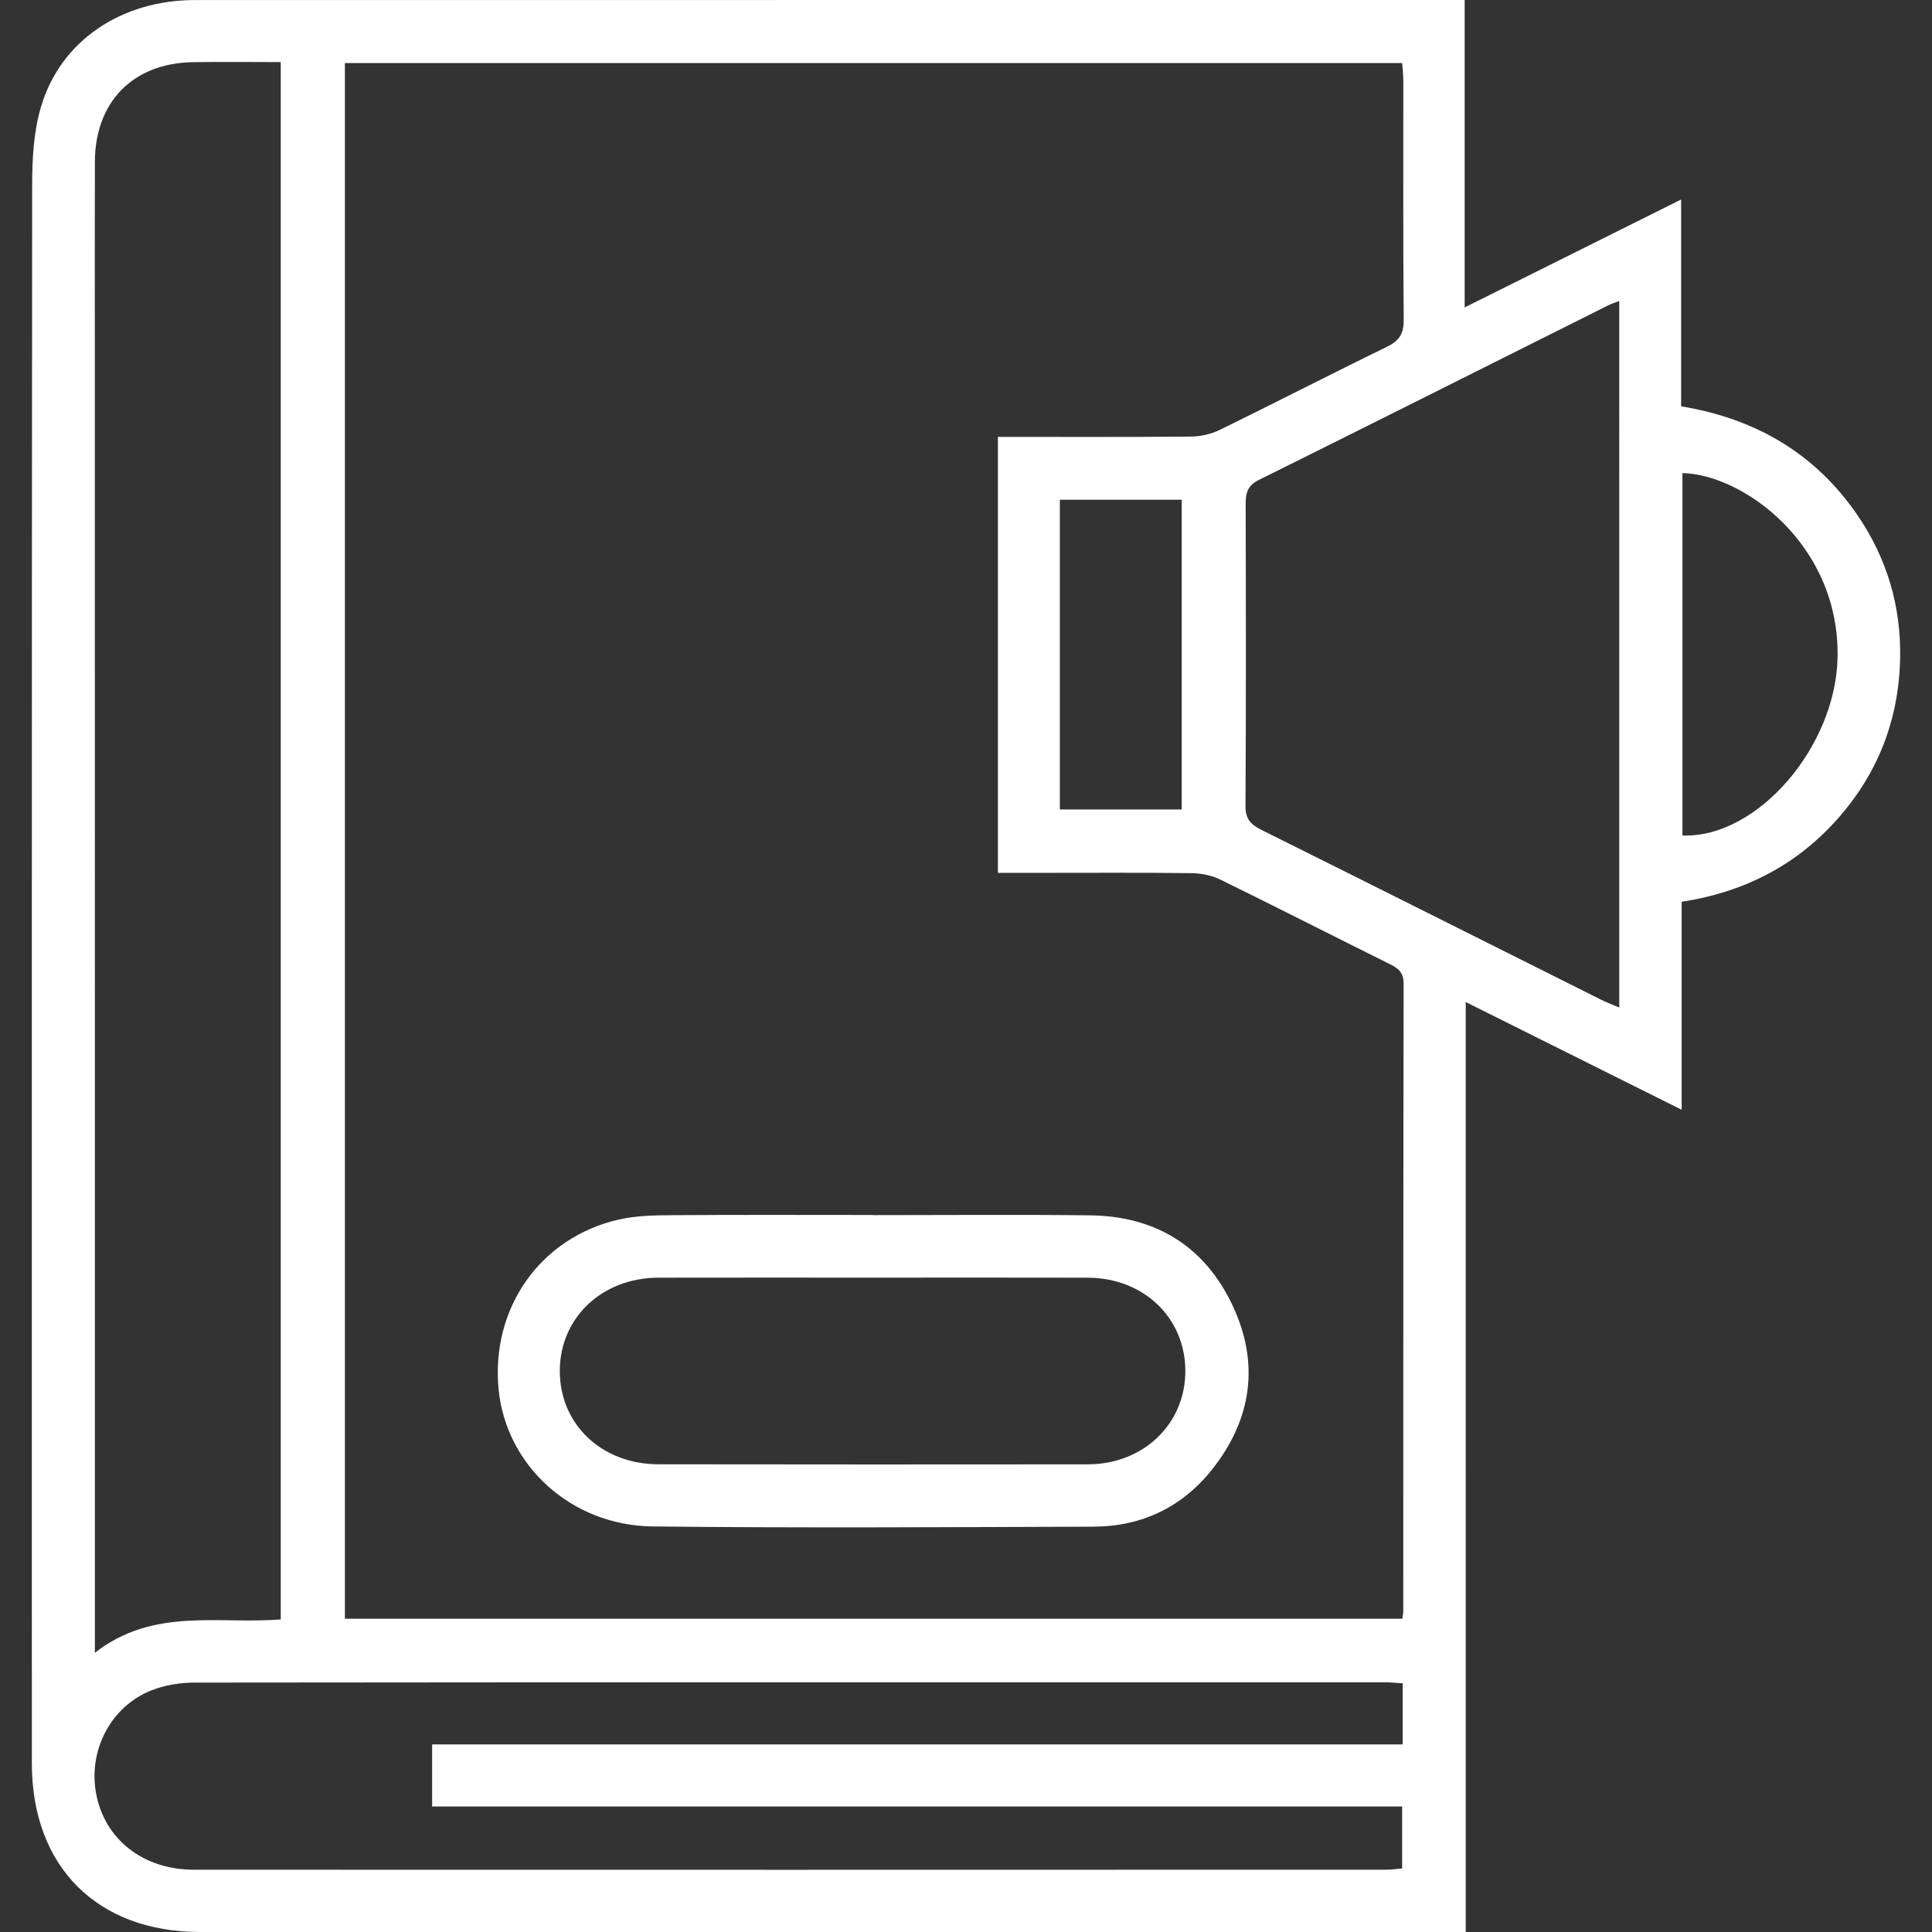
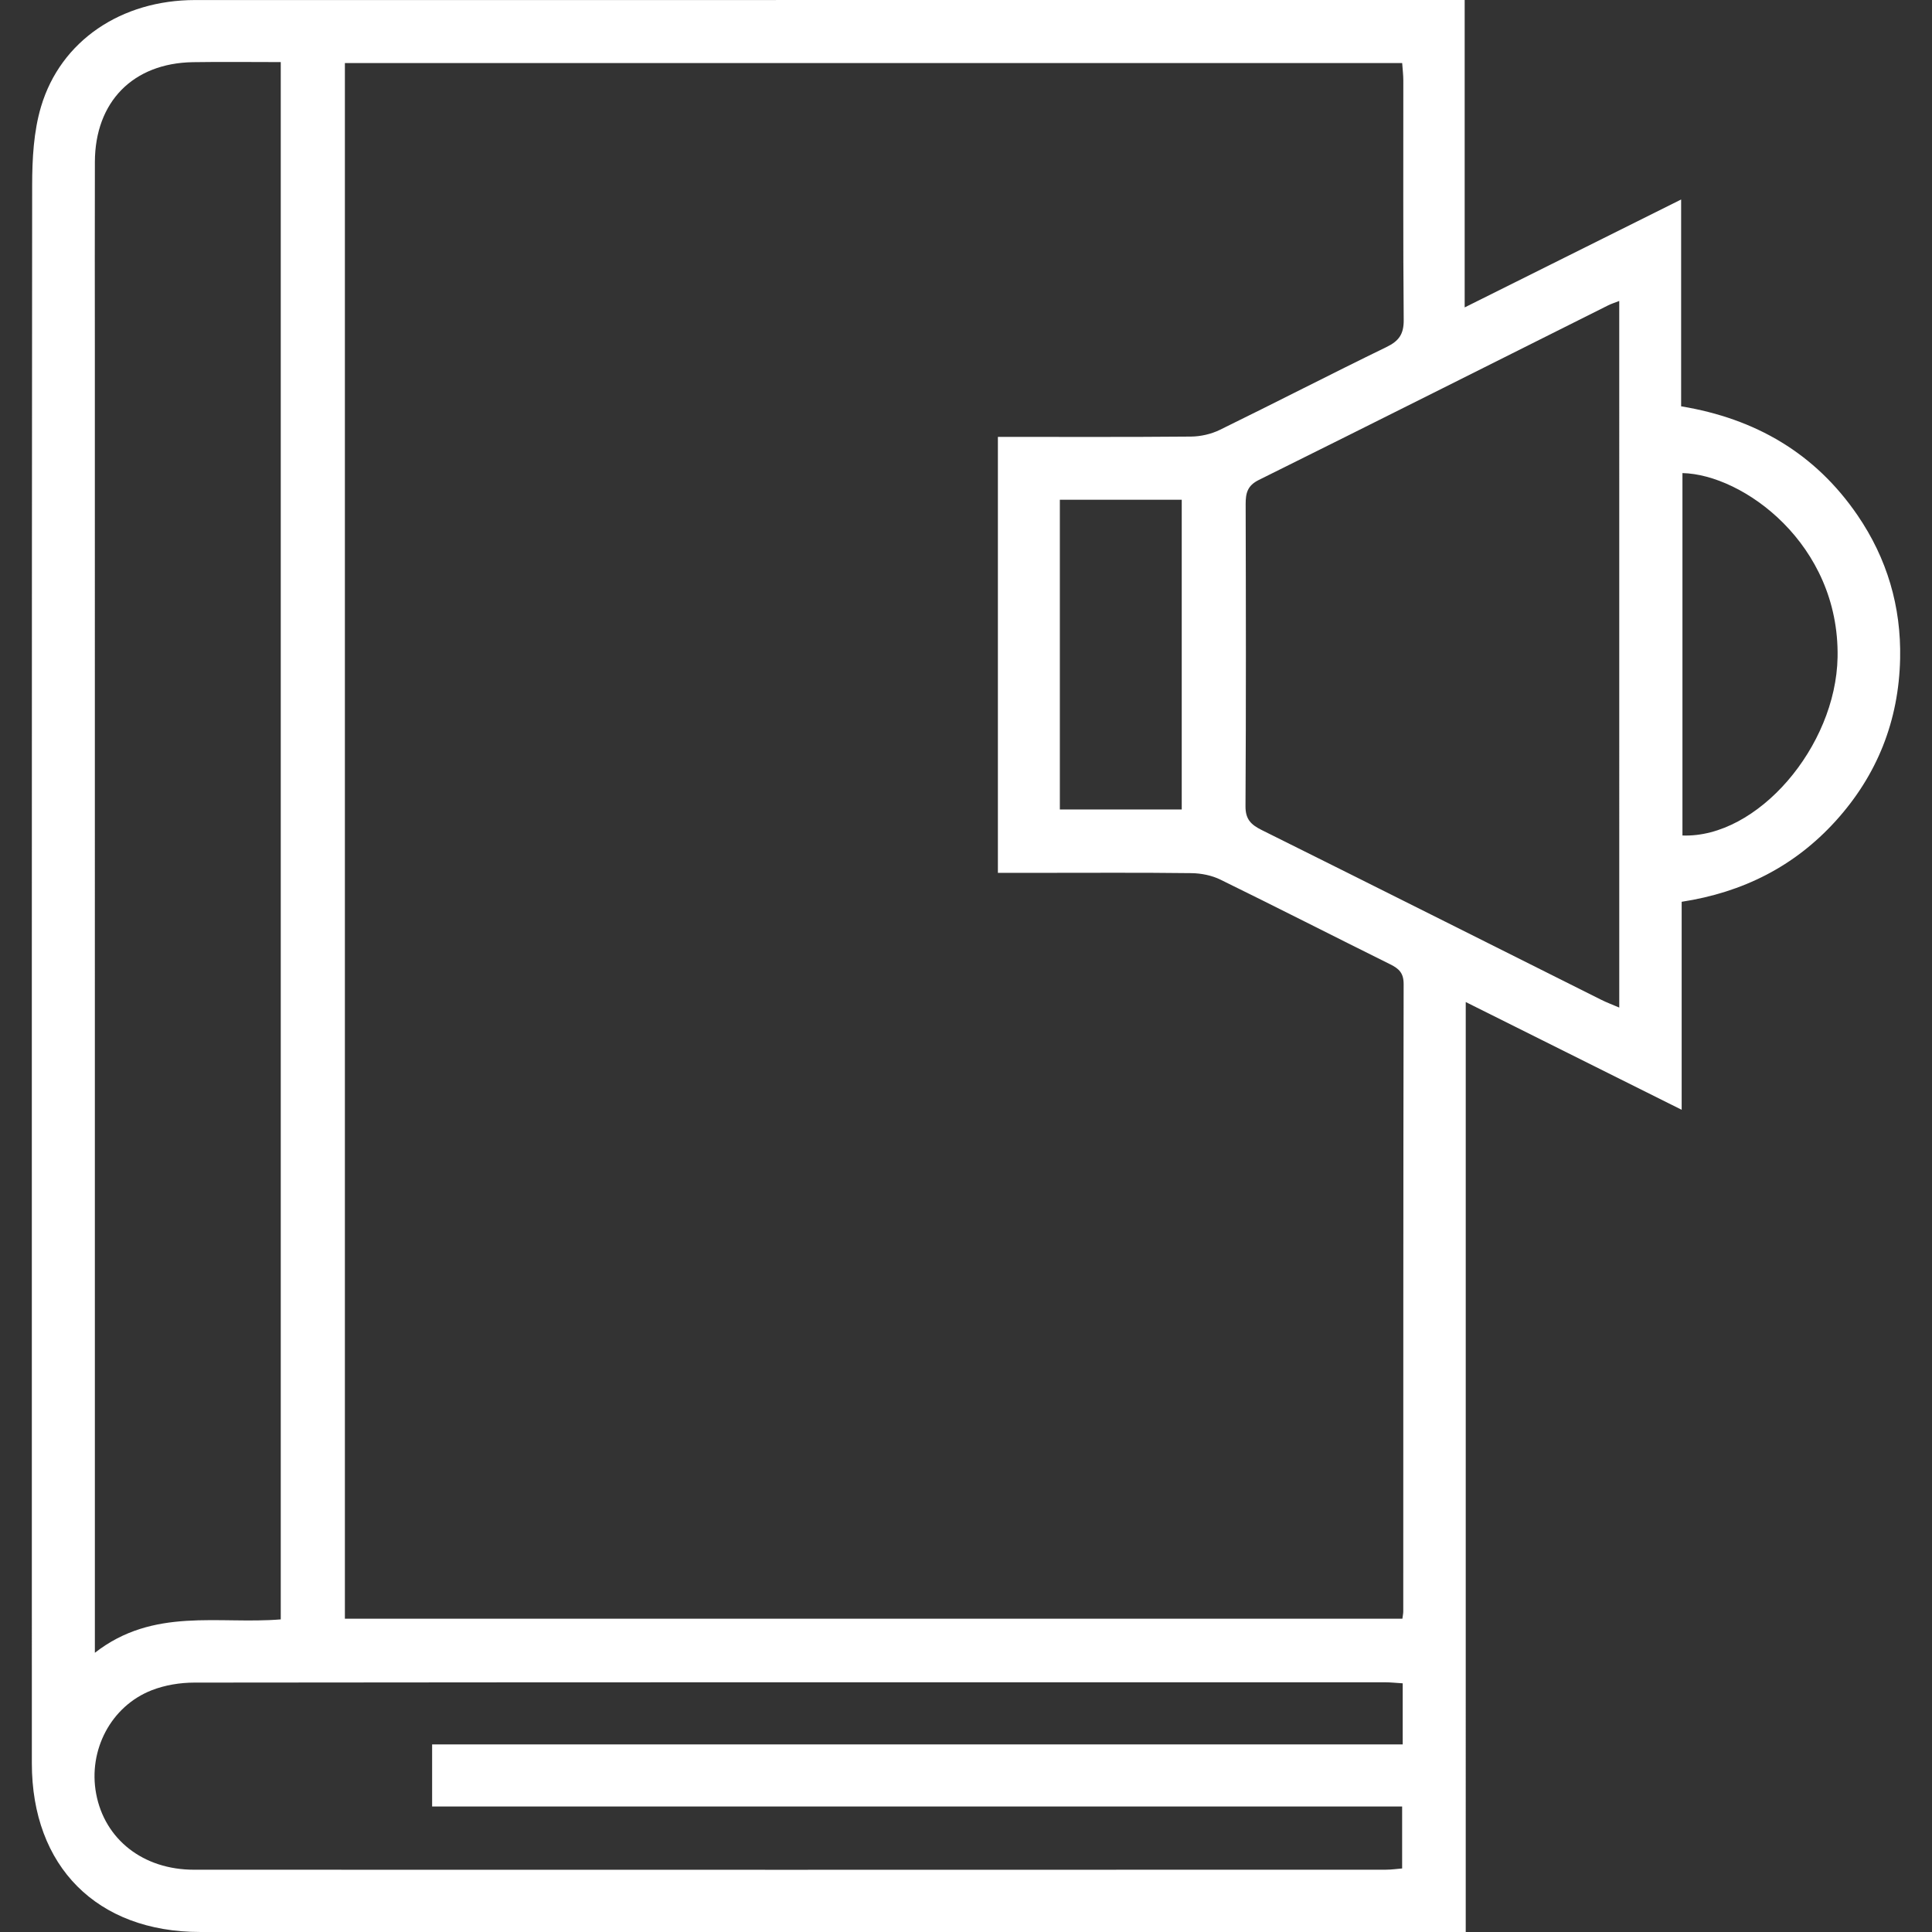
<svg xmlns="http://www.w3.org/2000/svg" version="1.1" id="Layer_1" x="0px" y="0px" width="144px" height="144px" viewBox="0 0 144 144" enable-background="new 0 0 144 144" xml:space="preserve">
  <rect x="0" y="0" width="144" height="144" fill="#333333" stroke="none" />
  <g>
    <path fill="#ffffff" d="M109.247,144c-0.771,0-1.284,0-1.798,0c-30.844,0-61.687,0.001-92.531-0.001    c-7.687,0-12.544-4.88-12.544-12.577C2.374,92.218,2.362,53.014,2.397,13.81c0.002-1.961,0.109-4.008,0.663-5.866    c1.469-4.924,5.994-7.94,11.483-7.941C40.946-0.002,67.35,0.001,93.754,0.001c4.582,0,9.163,0,13.745,0c0.511,0,1.023,0,1.669,0    c0,7.597,0,15.082,0,22.912c5.478-2.731,10.711-5.339,16.134-8.043c0,5.257,0,10.286,0,15.415    c5.556,0.918,9.997,3.511,13.151,8.126c2.199,3.218,3.254,6.804,3.171,10.683c-0.098,4.61-1.698,8.67-4.805,12.099    c-3.064,3.381-6.914,5.318-11.477,6.021c0,2.636,0,5.182,0,7.728c0,2.499,0,4.997,0,7.775c-5.414-2.702-10.648-5.313-16.094-8.031    C109.247,97.892,109.247,120.859,109.247,144z M25.706,4.701c0,38.761,0,77.372,0,115.95c26.353,0,52.589,0,78.82,0    c0.032-0.257,0.065-0.396,0.065-0.535c0.004-15.59-0.003-31.179,0.028-46.769c0.002-0.818-0.344-1.147-0.991-1.468    c-4.226-2.095-8.427-4.242-12.663-6.316c-0.648-0.317-1.437-0.475-2.163-0.484c-3.779-0.047-7.558-0.022-11.338-0.022    c-1.028,0-2.055,0-3.087,0c0-10.918,0-21.664,0-32.495c4.862,0,9.627,0.021,14.393-0.022c0.721-0.007,1.502-0.184,2.149-0.5    c4.153-2.031,8.262-4.153,12.421-6.173c0.928-0.451,1.293-0.963,1.284-2.017c-0.052-5.952-0.024-11.905-0.029-17.857    c0-0.409-0.052-0.817-0.085-1.292C78.218,4.701,52.018,4.701,25.706,4.701z M20.926,4.628c-2.225,0-4.385-0.028-6.545,0.006    c-4.465,0.071-7.295,2.951-7.309,7.434c-0.015,4.77-0.002,9.54-0.002,14.31c0,31.642,0,63.283,0.001,94.925    c0,0.528,0,1.056,0,1.886c4.373-3.412,9.23-2.107,13.855-2.489C20.926,82.007,20.926,43.4,20.926,4.628z M120.689,22.431    c-0.39,0.153-0.612,0.22-0.816,0.323c-8.682,4.345-17.357,8.707-26.054,13.022c-0.845,0.419-0.977,0.983-0.975,1.801    c0.02,7.505,0.032,15.009-0.012,22.514c-0.006,0.988,0.421,1.383,1.221,1.781c8.441,4.195,16.863,8.428,25.293,12.646    c0.405,0.203,0.833,0.361,1.344,0.58C120.689,57.498,120.689,40.048,120.689,22.431z M104.549,125.465    c-0.529-0.032-0.944-0.079-1.359-0.079c-29.569-0.002-59.138-0.006-88.706,0.025c-1.062,0.001-2.188,0.185-3.173,0.569    c-3.049,1.191-4.752,4.479-4.144,7.718c0.637,3.391,3.49,5.659,7.286,5.66c29.616,0.012,59.233,0.004,88.849-0.002    c0.408,0,0.815-0.061,1.205-0.092c0-1.574,0-3.017,0-4.62c-24.151,0-48.211,0-72.299,0c0-1.599,0-3.034,0-4.624    c24.167,0,48.231,0,72.342,0C104.549,128.454,104.549,127.046,104.549,125.465z M125.4,62.273    c5.58,0.207,11.441-6.613,11.562-13.286c0.152-8.441-7.055-13.63-11.562-13.726C125.4,44.266,125.4,53.271,125.4,62.273z     M88.08,60.334c0-7.798,0-15.452,0-23.084c-3.1,0-6.091,0-9.085,0c0,7.754,0,15.406,0,23.084    C82.073,60.334,85.034,60.334,88.08,60.334z" />
-     <path fill="#ffffff" d="M65.075,90.569c5.382,0,10.764-0.046,16.145,0.014c4.88,0.054,8.543,2.274,10.635,6.689    c2.043,4.313,1.46,8.485-1.484,12.219c-2.228,2.826-5.255,4.286-8.863,4.298c-10.952,0.037-21.906,0.104-32.857-0.016    c-6.096-0.067-10.946-4.563-11.49-10.24c-0.579-6.039,3.109-11.301,8.966-12.637c1.316-0.3,2.715-0.315,4.077-0.324    c4.957-0.036,9.914-0.014,14.871-0.014C65.075,90.561,65.075,90.565,65.075,90.569z M65.07,95.228    c-5.332,0-10.664-0.009-15.996,0.003c-4.209,0.009-7.35,2.994-7.35,6.957c0,3.971,3.117,6.945,7.353,6.951    c10.664,0.016,21.328,0.016,31.993,0.005c4.19-0.005,7.323-3.057,7.278-7.034c-0.045-3.934-3.133-6.867-7.282-6.878    C75.734,95.217,70.402,95.228,65.07,95.228z" />
  </g>
</svg>